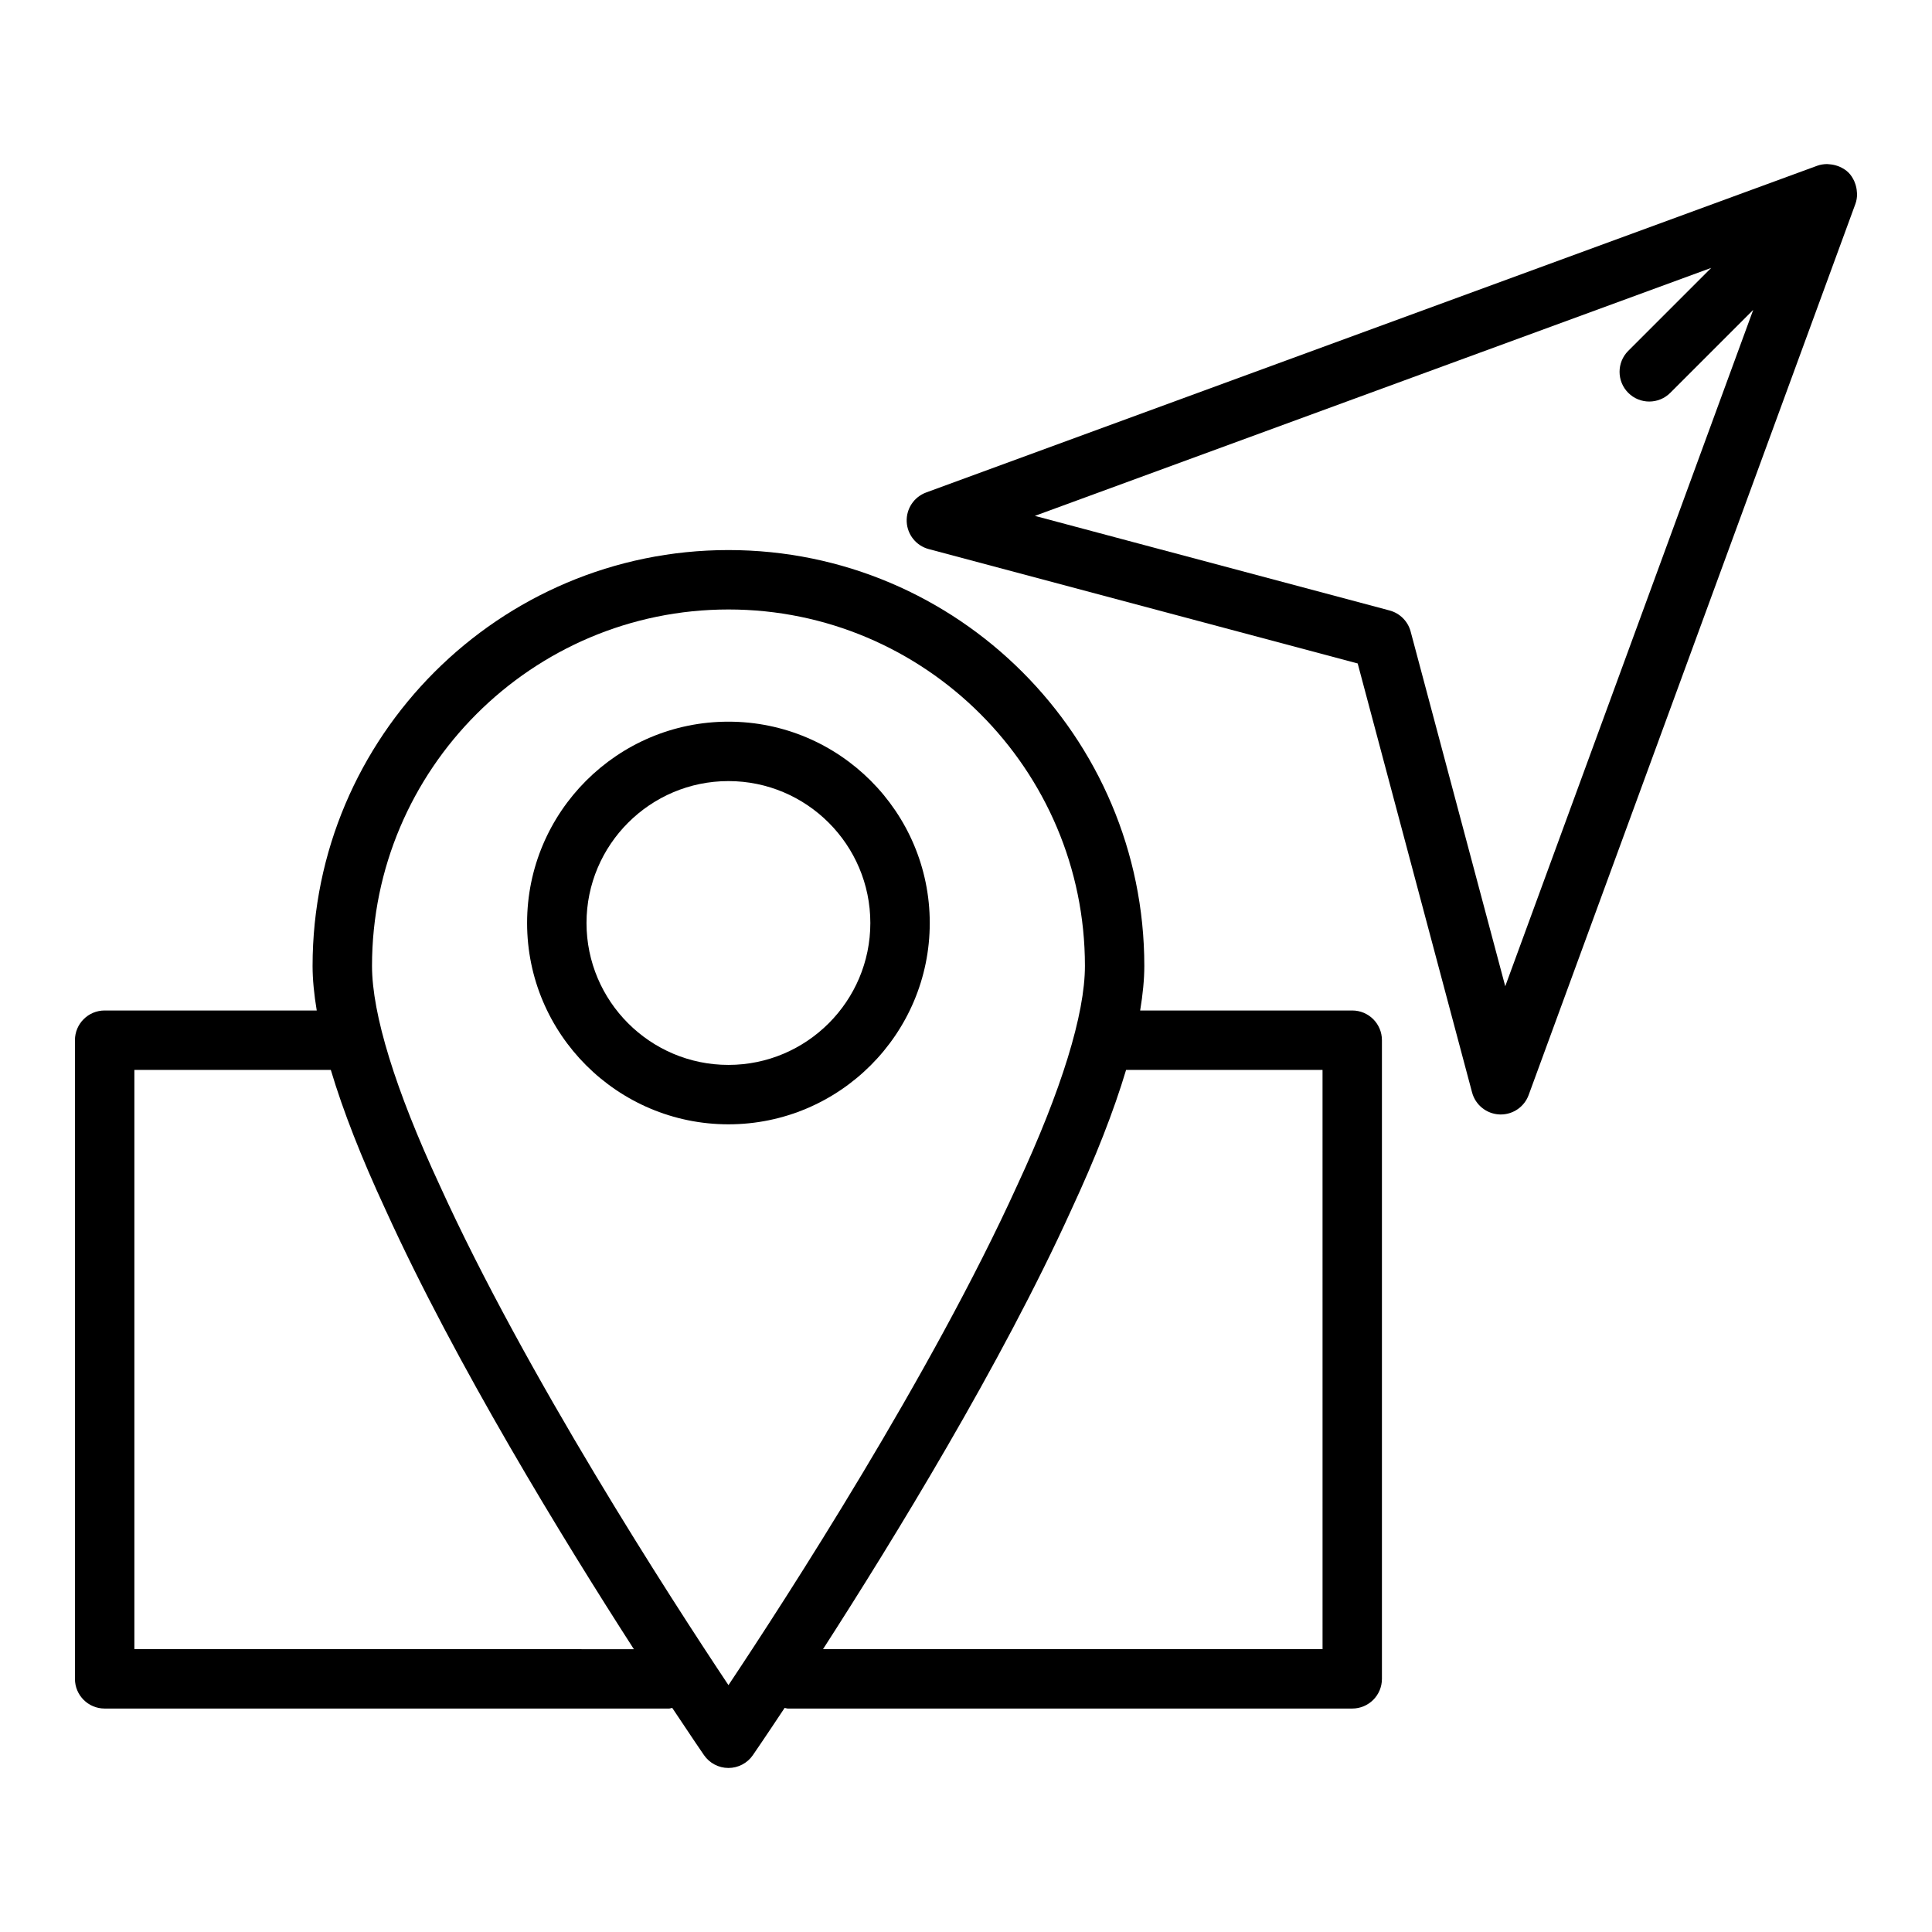
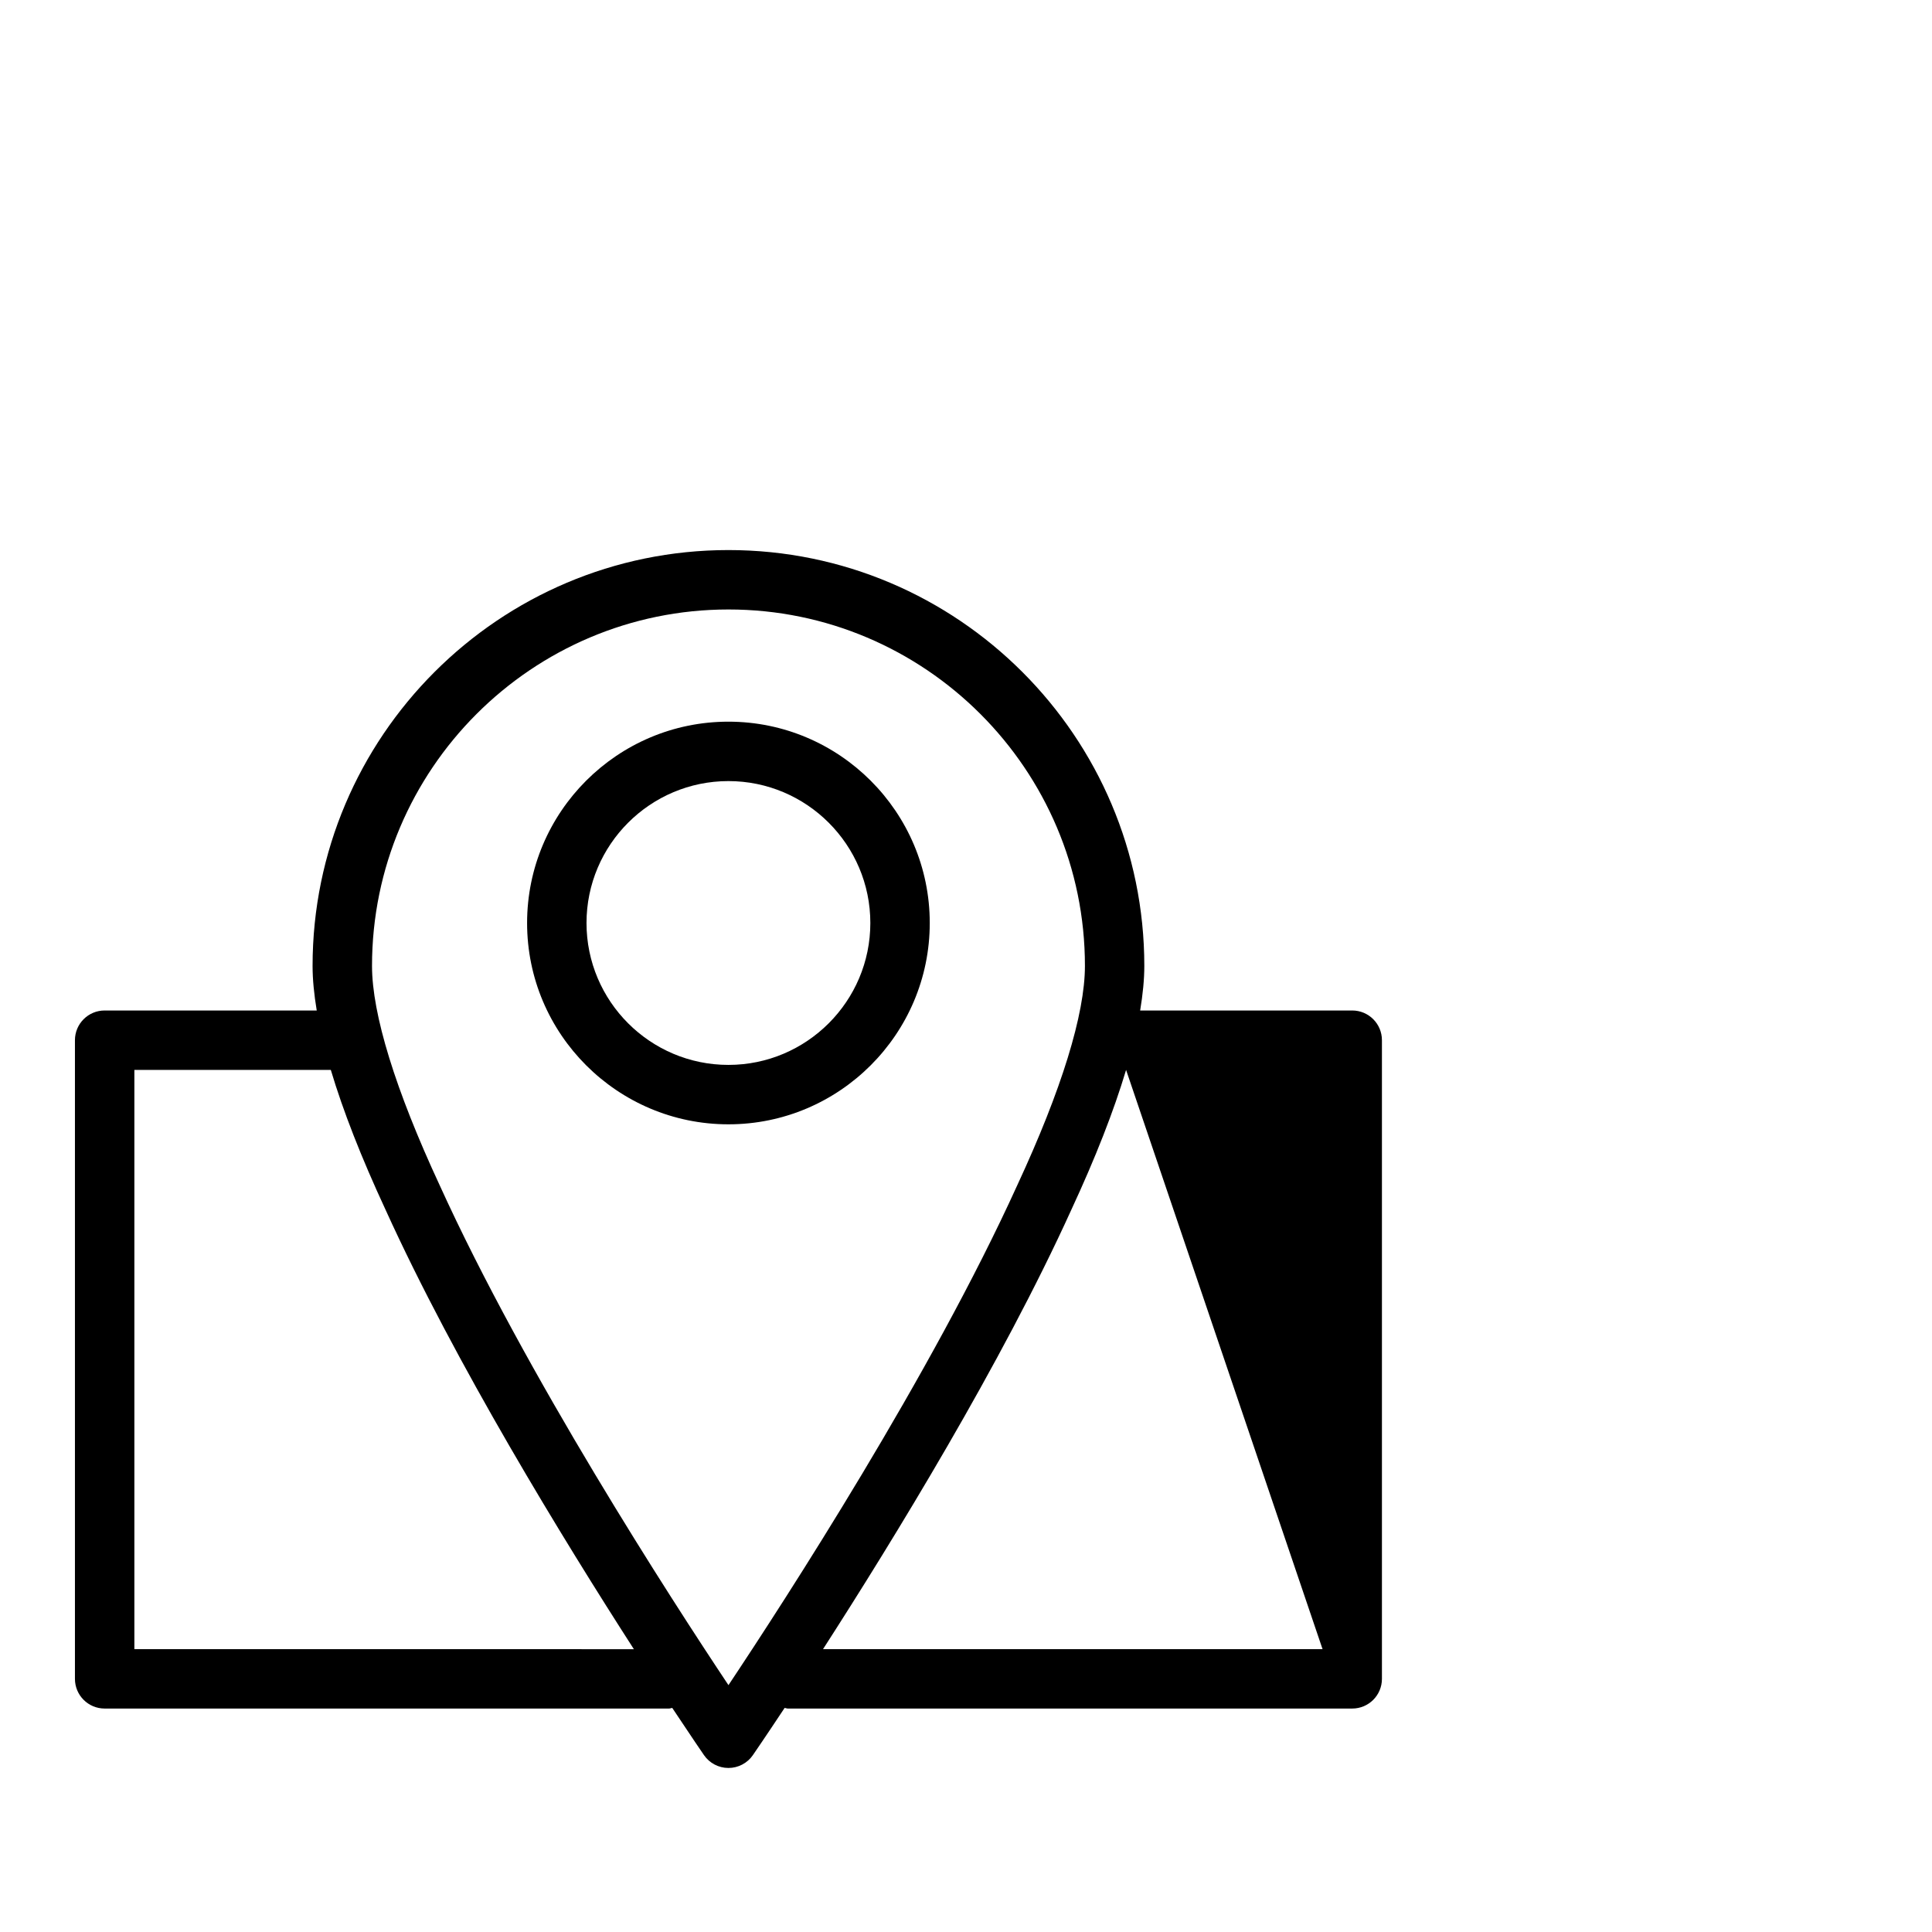
<svg xmlns="http://www.w3.org/2000/svg" fill="#000000" width="800px" height="800px" version="1.1" viewBox="144 144 512 512">
  <g>
    <path d="m337.04 335.25c-29.422 0-53.355 23.934-53.355 53.355 0 29.418 23.934 53.352 53.355 53.352s53.355-23.934 53.355-53.352c0-29.422-23.938-53.355-53.355-53.355zm0 90.961c-20.738 0-37.609-16.871-37.609-37.605 0-20.738 16.875-37.609 37.609-37.609 20.738 0 37.609 16.875 37.609 37.609s-16.875 37.605-37.609 37.605z" />
-     <path d="m502.36 411.79h-56.207c0.711-4.277 1.102-8.238 1.102-11.809 0-60.77-49.438-110.21-110.21-110.21s-110.21 49.438-110.21 110.21c0 3.57 0.391 7.531 1.102 11.809h-56.207c-4.348 0-7.871 3.523-7.871 7.871v169.25c0 4.352 3.523 7.871 7.871 7.871h149.57c0.301 0 0.555-0.137 0.848-0.172 5.117 7.719 8.289 12.332 8.418 12.52 1.469 2.129 3.891 3.398 6.477 3.398 2.586 0 5.008-1.27 6.477-3.398 0.129-0.188 3.301-4.797 8.418-12.52 0.293 0.031 0.547 0.172 0.848 0.172h149.57c4.348 0 7.871-3.519 7.871-7.871v-169.25c0-4.348-3.523-7.871-7.871-7.871zm-322.75 169.25v-153.5h52.059c3.234 10.836 8.082 23.227 14.527 37.102 18.516 40.766 47.113 87.398 65.789 116.41zm157.44 9.539c-15.238-22.863-53.762-82.355-76.547-132.51-11.719-25.23-17.914-45.316-17.914-58.086 0-52.086 42.379-94.465 94.465-94.465s94.465 42.379 94.465 94.465c0 12.77-6.195 32.855-17.945 58.148-22.766 50.109-61.289 109.59-76.523 132.45zm157.44-9.539h-132.38c18.676-29 47.262-75.617 65.758-116.34 6.461-13.906 11.316-26.316 14.555-37.16h52.062z" />
-     <path d="m636.09 194.84c-0.043-0.699-0.172-1.371-0.395-2.035-0.086-0.254-0.164-0.496-0.277-0.742-0.383-0.844-0.863-1.645-1.543-2.32-0.676-0.676-1.473-1.156-2.312-1.535-0.254-0.117-0.504-0.199-0.766-0.285-0.645-0.215-1.297-0.34-1.977-0.387-0.246-0.016-0.48-0.062-0.73-0.055-0.836 0.023-1.676 0.145-2.488 0.438l-236.16 86.594c-3.227 1.184-5.309 4.32-5.156 7.75 0.156 3.43 2.519 6.367 5.836 7.25l113.68 30.312 30.312 113.68c0.883 3.312 3.82 5.68 7.25 5.836 0.121 0.008 0.242 0.008 0.359 0.008 3.285 0 6.246-2.051 7.387-5.16l86.594-236.16c0.301-0.82 0.422-1.664 0.441-2.508 0.004-0.23-0.039-0.449-0.055-0.676zm-93.184 210.53-25.07-94.008c-0.727-2.723-2.856-4.852-5.578-5.578l-94.008-25.07 179.24-65.723-21.984 21.984c-3.074 3.074-3.074 8.055 0 11.133 1.539 1.539 3.551 2.305 5.566 2.305 2.016 0 4.027-0.77 5.566-2.305l21.984-21.984z" />
+     <path d="m502.36 411.79h-56.207c0.711-4.277 1.102-8.238 1.102-11.809 0-60.77-49.438-110.21-110.21-110.21s-110.21 49.438-110.21 110.21c0 3.57 0.391 7.531 1.102 11.809h-56.207c-4.348 0-7.871 3.523-7.871 7.871v169.25c0 4.352 3.523 7.871 7.871 7.871h149.57c0.301 0 0.555-0.137 0.848-0.172 5.117 7.719 8.289 12.332 8.418 12.52 1.469 2.129 3.891 3.398 6.477 3.398 2.586 0 5.008-1.27 6.477-3.398 0.129-0.188 3.301-4.797 8.418-12.52 0.293 0.031 0.547 0.172 0.848 0.172h149.57c4.348 0 7.871-3.519 7.871-7.871v-169.25c0-4.348-3.523-7.871-7.871-7.871zm-322.75 169.25v-153.5h52.059c3.234 10.836 8.082 23.227 14.527 37.102 18.516 40.766 47.113 87.398 65.789 116.41zm157.44 9.539c-15.238-22.863-53.762-82.355-76.547-132.51-11.719-25.23-17.914-45.316-17.914-58.086 0-52.086 42.379-94.465 94.465-94.465s94.465 42.379 94.465 94.465c0 12.77-6.195 32.855-17.945 58.148-22.766 50.109-61.289 109.59-76.523 132.45zm157.44-9.539h-132.38c18.676-29 47.262-75.617 65.758-116.34 6.461-13.906 11.316-26.316 14.555-37.16z" />
  </g>
</svg>